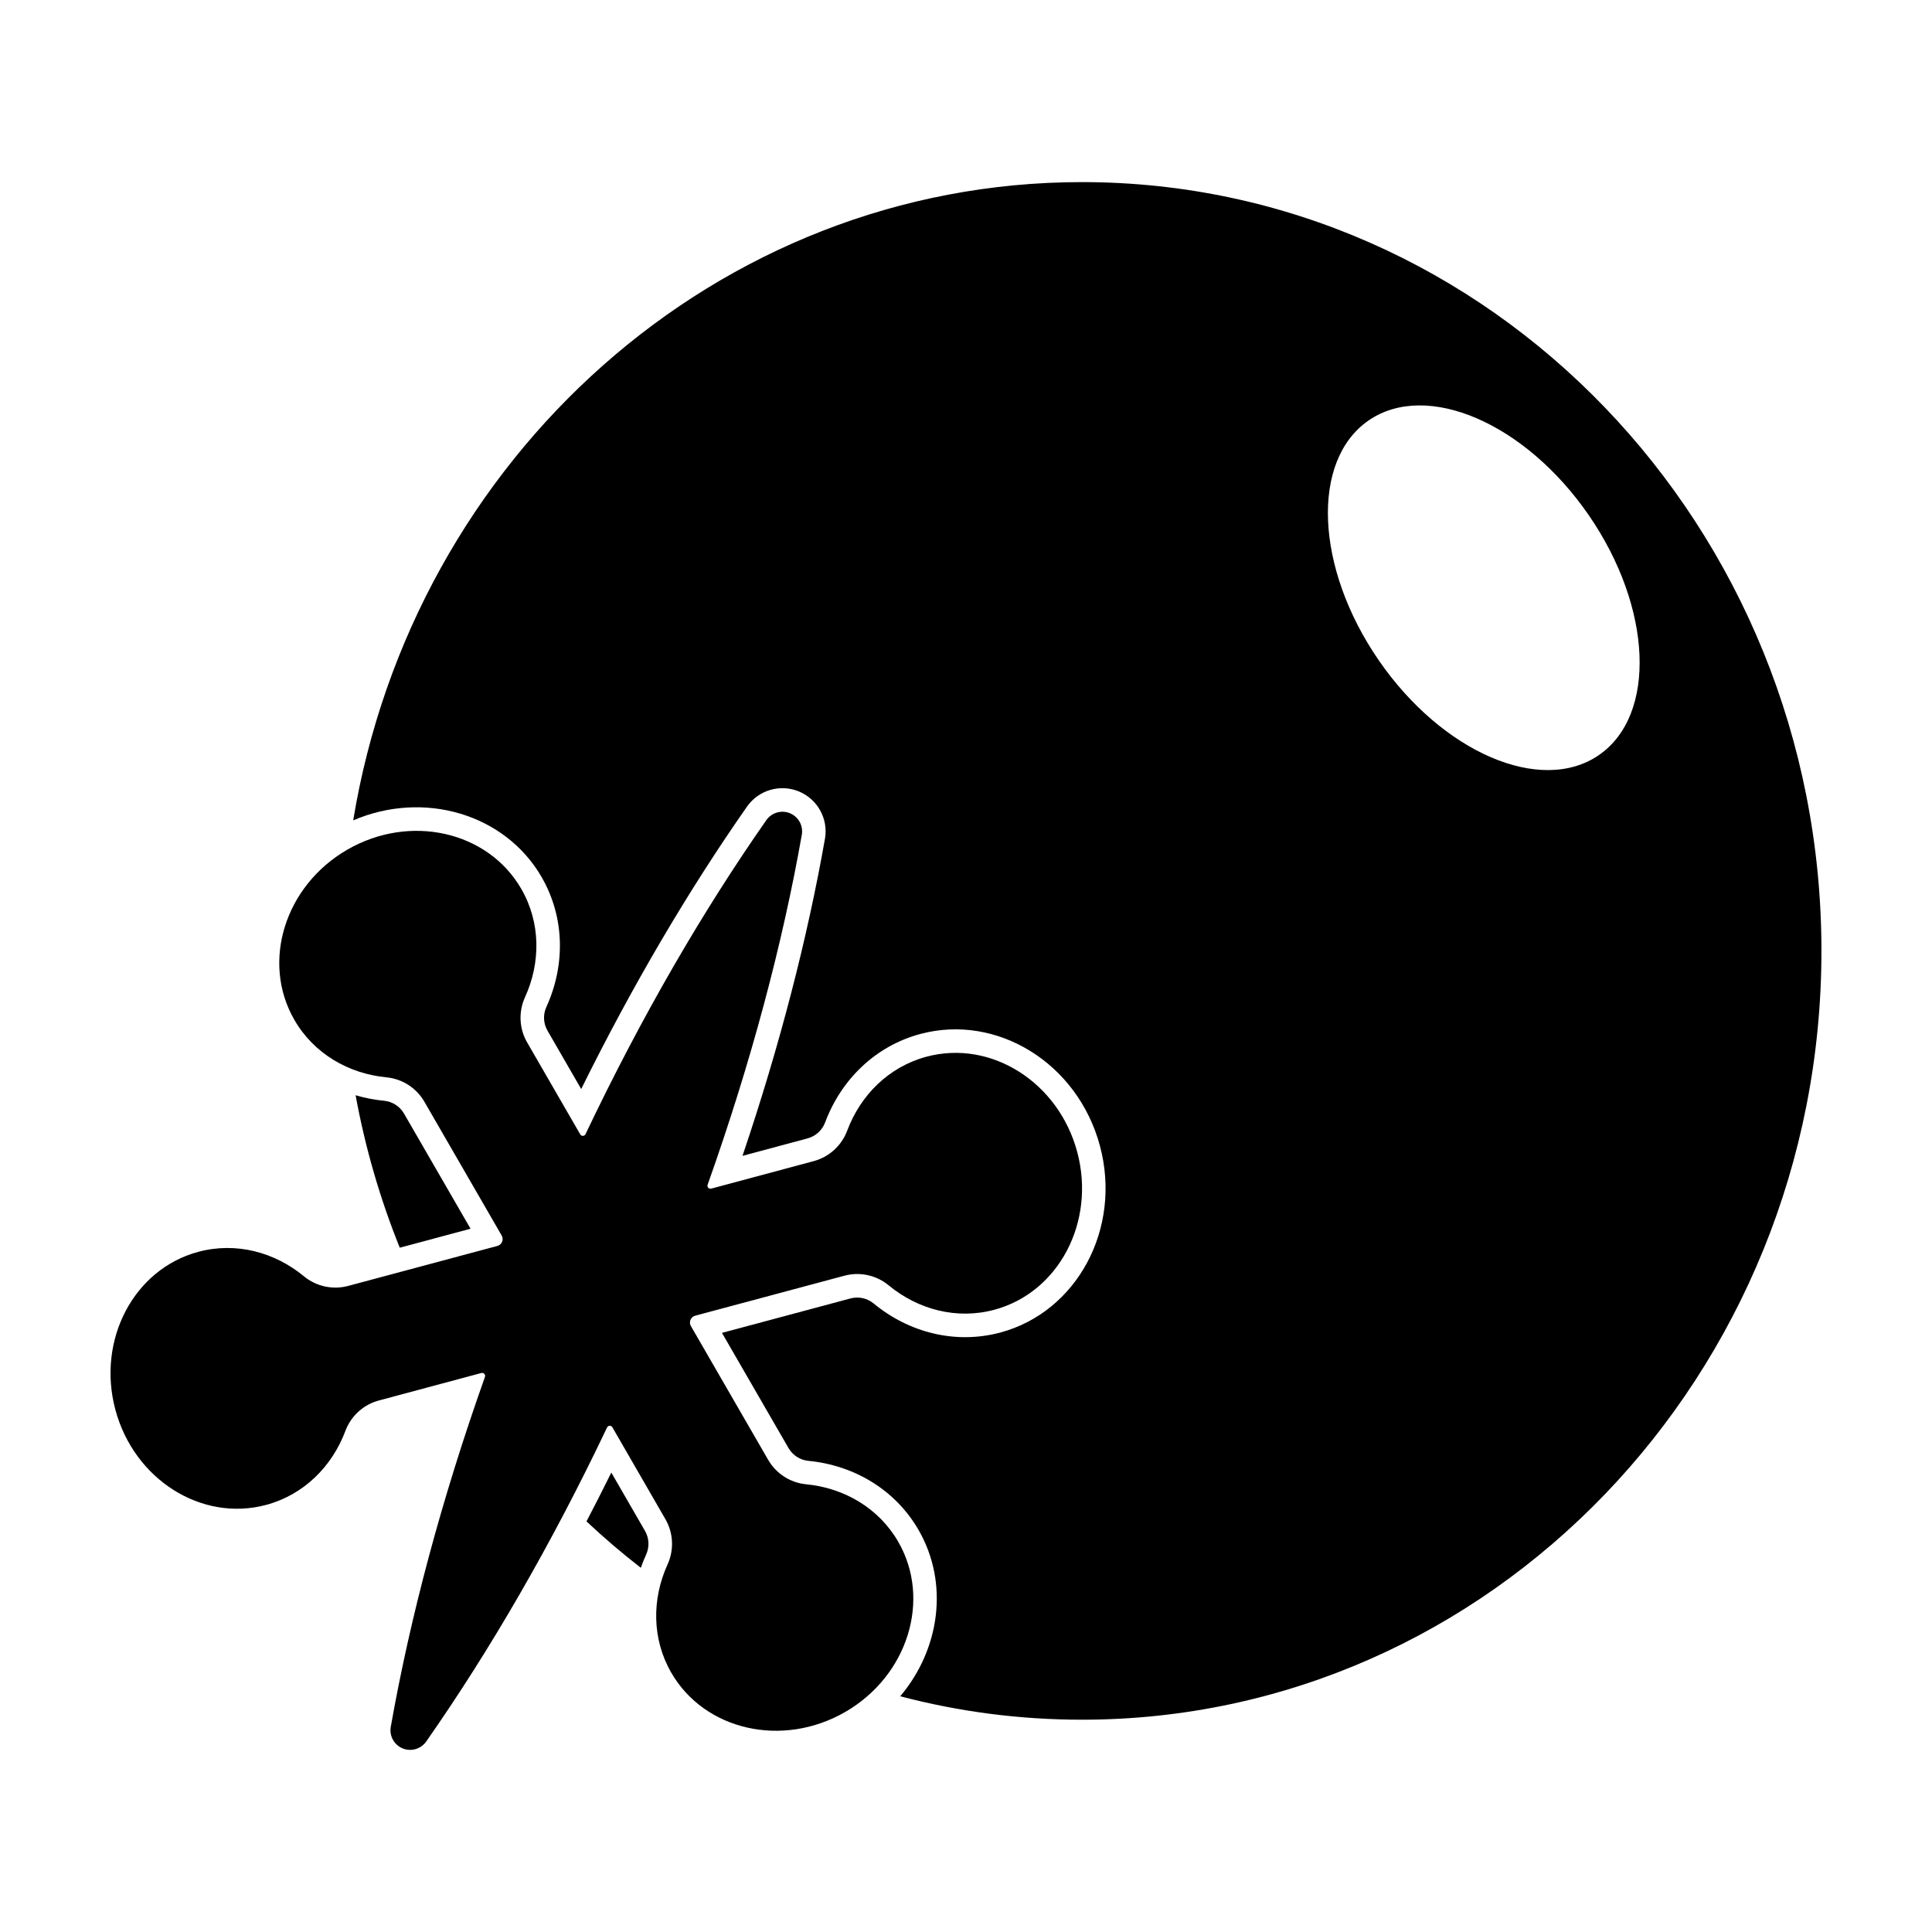
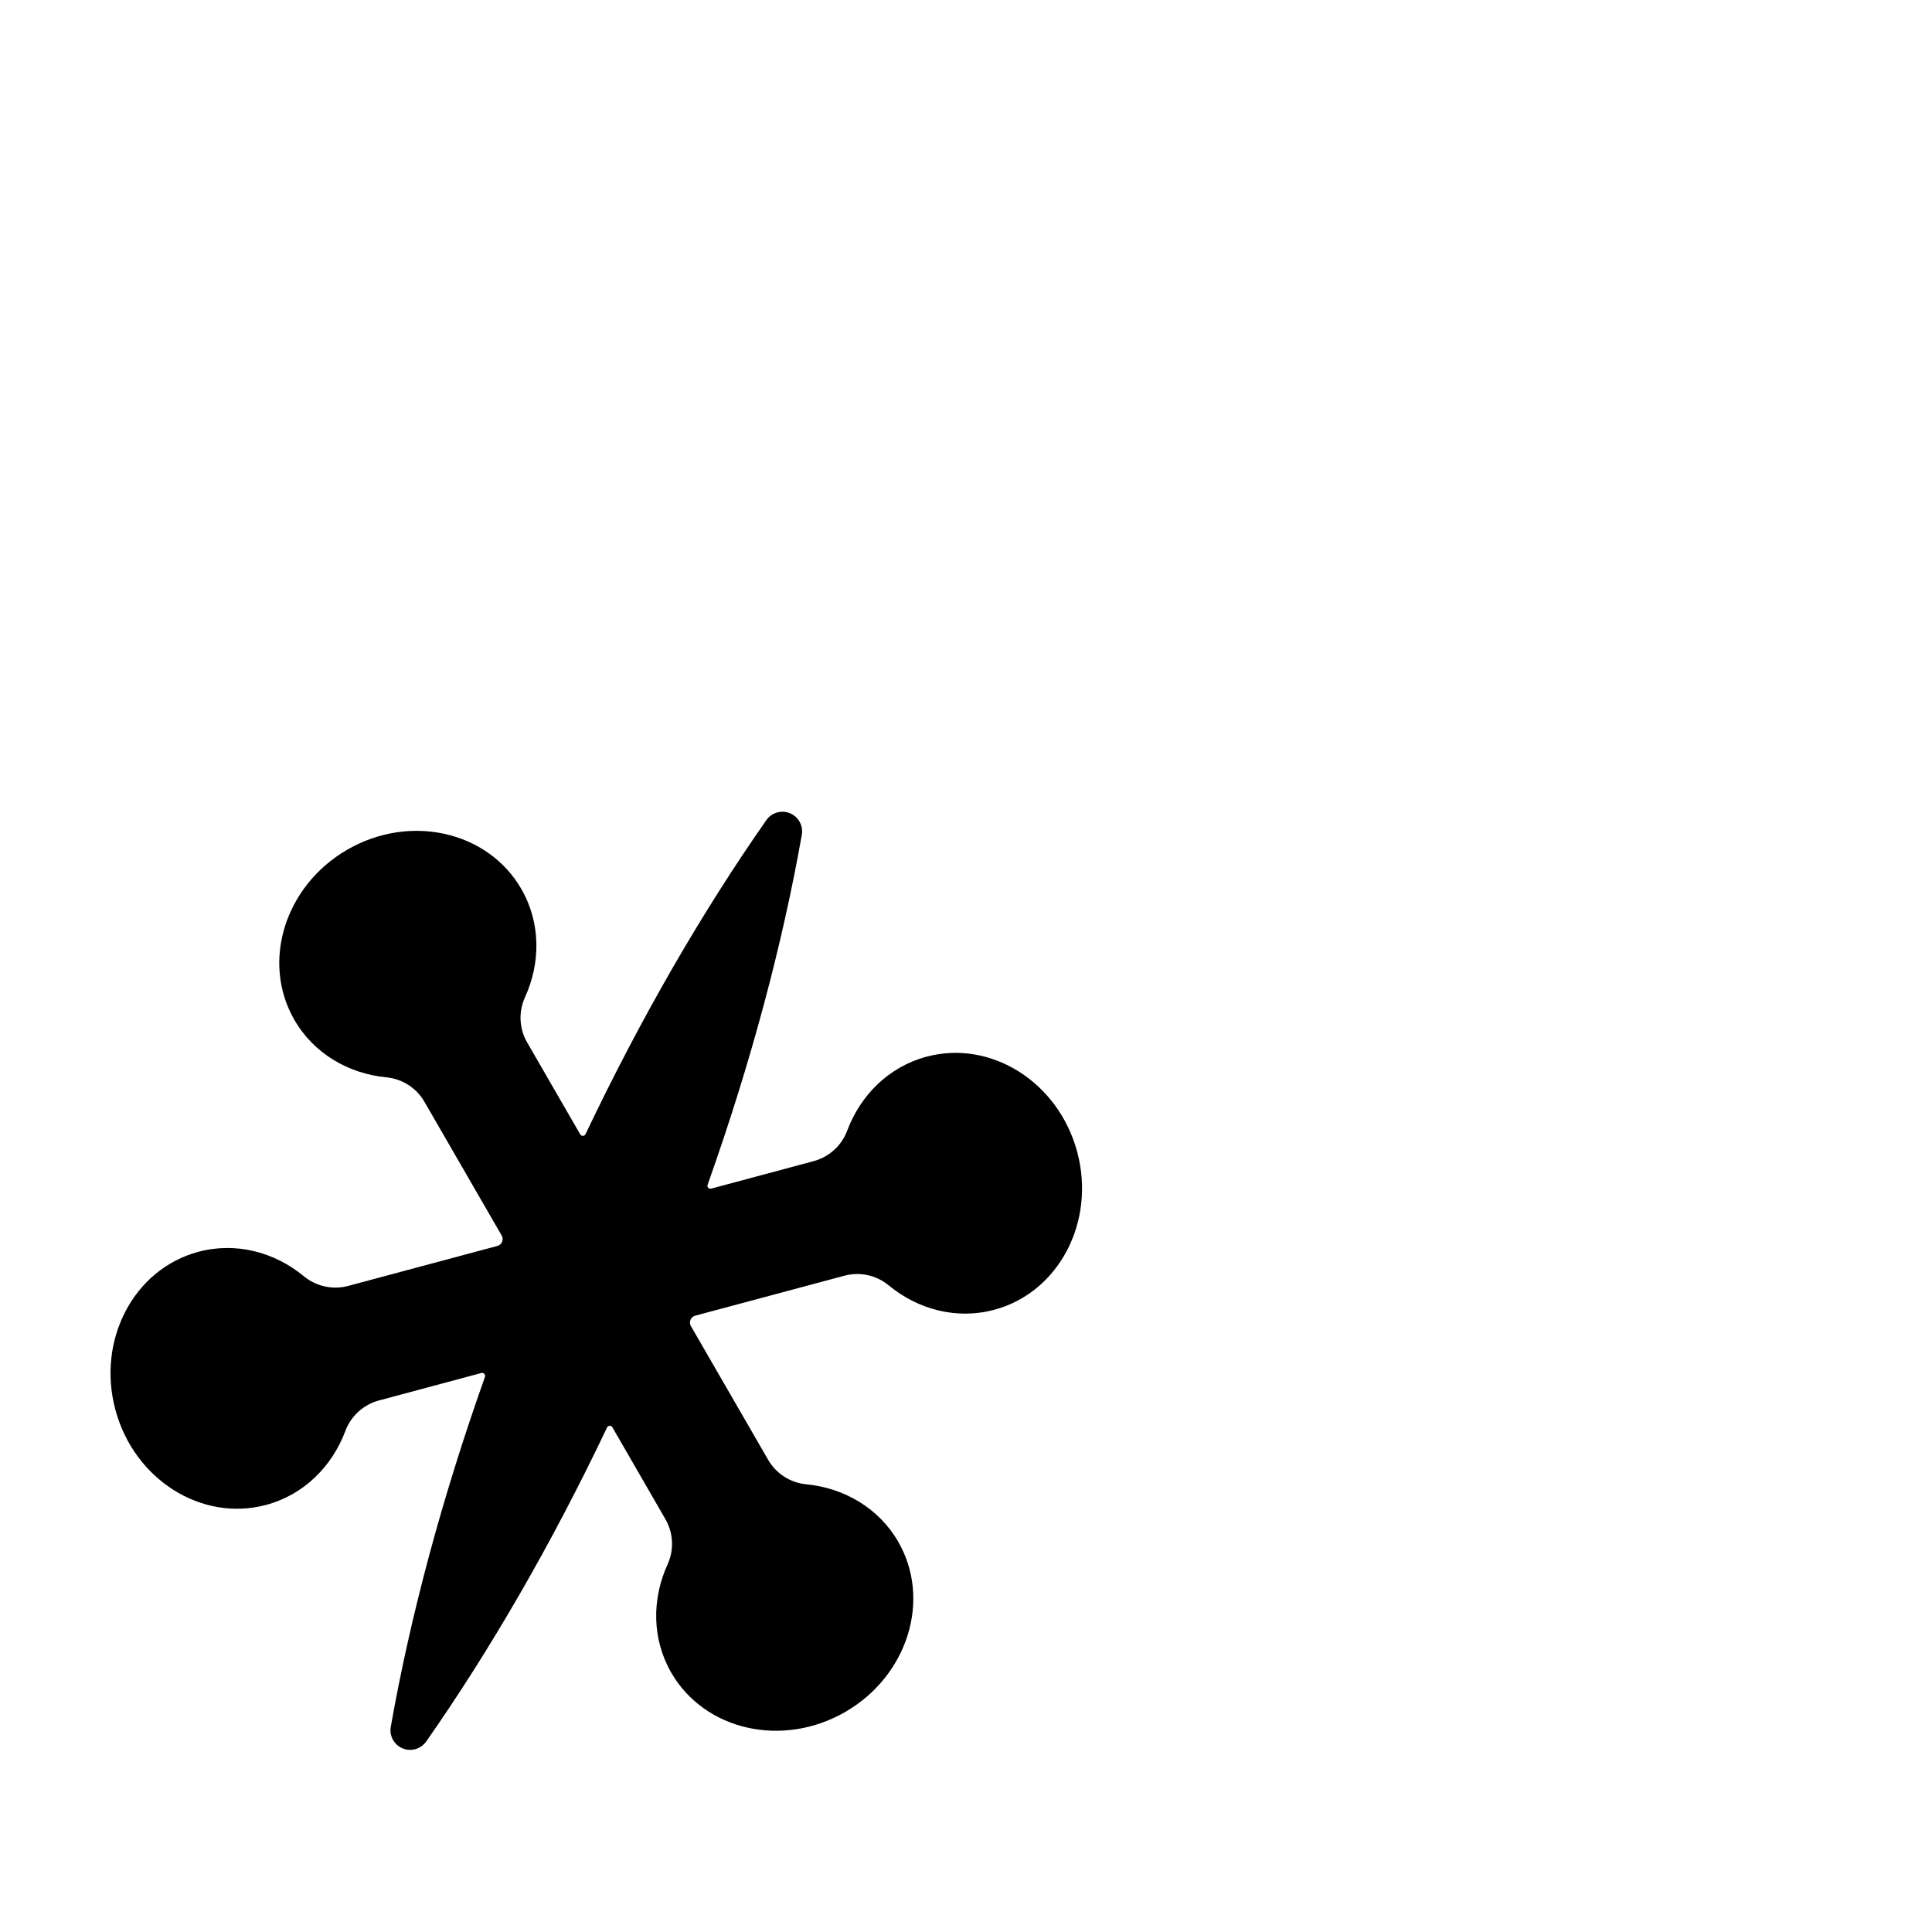
<svg xmlns="http://www.w3.org/2000/svg" fill="#000000" width="800px" height="800px" version="1.1" viewBox="144 144 512 512">
  <g fill-rule="evenodd">
    <path d="m283.7 420.26c-2.117-3.656-2.328-8.117-0.578-11.965 4.191-9.184 4.188-19.789-0.977-28.73-8.848-15.32-29.5-19.984-46.094-10.402-16.594 9.582-22.883 29.801-14.035 45.121 5.16 8.941 14.344 14.254 24.395 15.219 4.207 0.406 7.957 2.82 10.066 6.481 5.828 10.082 16.812 29.105 20.477 35.449 0.293 0.504 0.332 1.117 0.109 1.656-0.227 0.539-0.684 0.945-1.25 1.098-7.078 1.895-28.293 7.578-39.539 10.594-4.086 1.094-8.449 0.145-11.715-2.539-7.785-6.43-18.031-9.168-28.008-6.492-17.09 4.578-26.938 23.32-21.977 41.832 4.957 18.512 22.859 29.816 39.945 25.234 9.977-2.672 17.48-10.168 21.02-19.625 1.48-3.953 4.785-6.953 8.867-8.047 8.66-2.332 22.625-6.074 27.156-7.285 0.289-0.082 0.59 0.012 0.789 0.227 0.203 0.215 0.266 0.527 0.168 0.805-11.516 32.406-19.855 63.824-24.969 92.793-0.395 2.387 0.91 4.731 3.144 5.656 2.238 0.922 4.812 0.188 6.227-1.777 16.863-24.098 33.188-52.211 47.953-83.266 0.125-0.266 0.395-0.441 0.691-0.457 0.293-0.012 0.574 0.141 0.719 0.398 2.344 4.062 9.574 16.586 14.055 24.355 2.117 3.656 2.332 8.117 0.586 11.965-4.195 9.184-4.188 19.793 0.973 28.73 8.848 15.324 29.504 19.984 46.094 10.402 16.594-9.578 22.887-29.797 14.043-45.121-5.164-8.938-14.348-14.254-24.398-15.219-4.203-0.406-7.949-2.82-10.066-6.481-5.828-10.082-16.812-29.105-20.477-35.449-0.293-0.504-0.332-1.117-0.105-1.656 0.223-0.539 0.684-0.941 1.25-1.094 7.074-1.898 28.289-7.582 39.539-10.594 4.082-1.098 8.445-0.152 11.707 2.535 7.785 6.43 18.035 9.168 28.008 6.492 17.09-4.578 26.938-23.32 21.98-41.832-4.961-18.504-22.863-29.816-39.953-25.234-9.969 2.672-17.477 10.168-21.016 19.625-1.484 3.953-4.785 6.953-8.867 8.047-8.664 2.332-22.633 6.074-27.16 7.289-0.281 0.074-0.59-0.016-0.789-0.23-0.203-0.215-0.262-0.527-0.16-0.805 11.516-32.406 19.855-63.824 24.969-92.793 0.387-2.387-0.91-4.731-3.148-5.652-2.231-0.926-4.812-0.191-6.223 1.773-16.867 24.098-33.191 52.211-47.957 83.27-0.125 0.266-0.387 0.438-0.684 0.453-0.297 0.012-0.574-0.141-0.719-0.398-2.348-4.062-9.578-16.582-14.062-24.355z" />
-     <path d="m237.6 361.41c15.809-95.992 96.328-169.15 193.14-169.15 108.16 0 195.96 91.289 195.96 203.74 0 112.45-87.809 203.74-195.96 203.74-16.621 0-32.762-2.156-48.168-6.211 10.559-12.504 12.953-30.051 4.852-44.078-6.188-10.715-17.148-17.148-29.199-18.312-2.191-0.211-4.156-1.477-5.262-3.391h-0.004c-4.707-8.141-12.773-22.105-17.629-30.52l34.047-9.125c2.141-0.574 4.422-0.082 6.133 1.324 9.336 7.703 21.633 10.906 33.59 7.707 20.277-5.438 32.273-27.512 26.391-49.473-5.883-21.961-27.312-35.086-47.59-29.648-11.957 3.199-21.008 12.125-25.246 23.469-0.777 2.062-2.504 3.629-4.641 4.203h-0.004c-4.934 1.328-11.586 3.113-17.242 4.629 9.91-29.305 17.207-57.688 21.859-84.062 0.004-0.023 0.012-0.051 0.016-0.07 0.863-5.25-2.004-10.398-6.918-12.434-4.914-2.031-10.574-0.418-13.68 3.898-0.016 0.02-0.031 0.039-0.047 0.066-15.352 21.938-30.266 47.168-43.977 74.895l-8.926-15.469c-1.109-1.914-1.223-4.246-0.309-6.262 5.027-11.008 4.938-23.719-1.25-34.434-9.68-16.766-31.207-23.07-49.941-15.035zm61.828 185.77c2.223-4.246 4.414-8.559 6.578-12.938l8.926 15.469c1.109 1.914 1.219 4.246 0.301 6.262-0.523 1.152-0.992 2.324-1.406 3.508-4.988-3.863-9.793-7.969-14.402-12.297zm-61.191-112.93c2.449 0.727 4.984 1.215 7.566 1.465 2.195 0.211 4.156 1.477 5.262 3.391 0.004 0 0.004 0 0.004 0.004 4.707 8.137 12.773 22.102 17.633 30.516l-18.762 5.027c-5.184-12.852-9.133-26.375-11.703-40.406zm268.48-178.84c15.383-10.574 41.535 0.707 58.367 25.184 16.832 24.477 18.012 52.934 2.629 63.516-15.383 10.578-41.539-0.707-58.371-25.184-16.832-24.477-18.008-52.934-2.625-63.516z" />
  </g>
</svg>